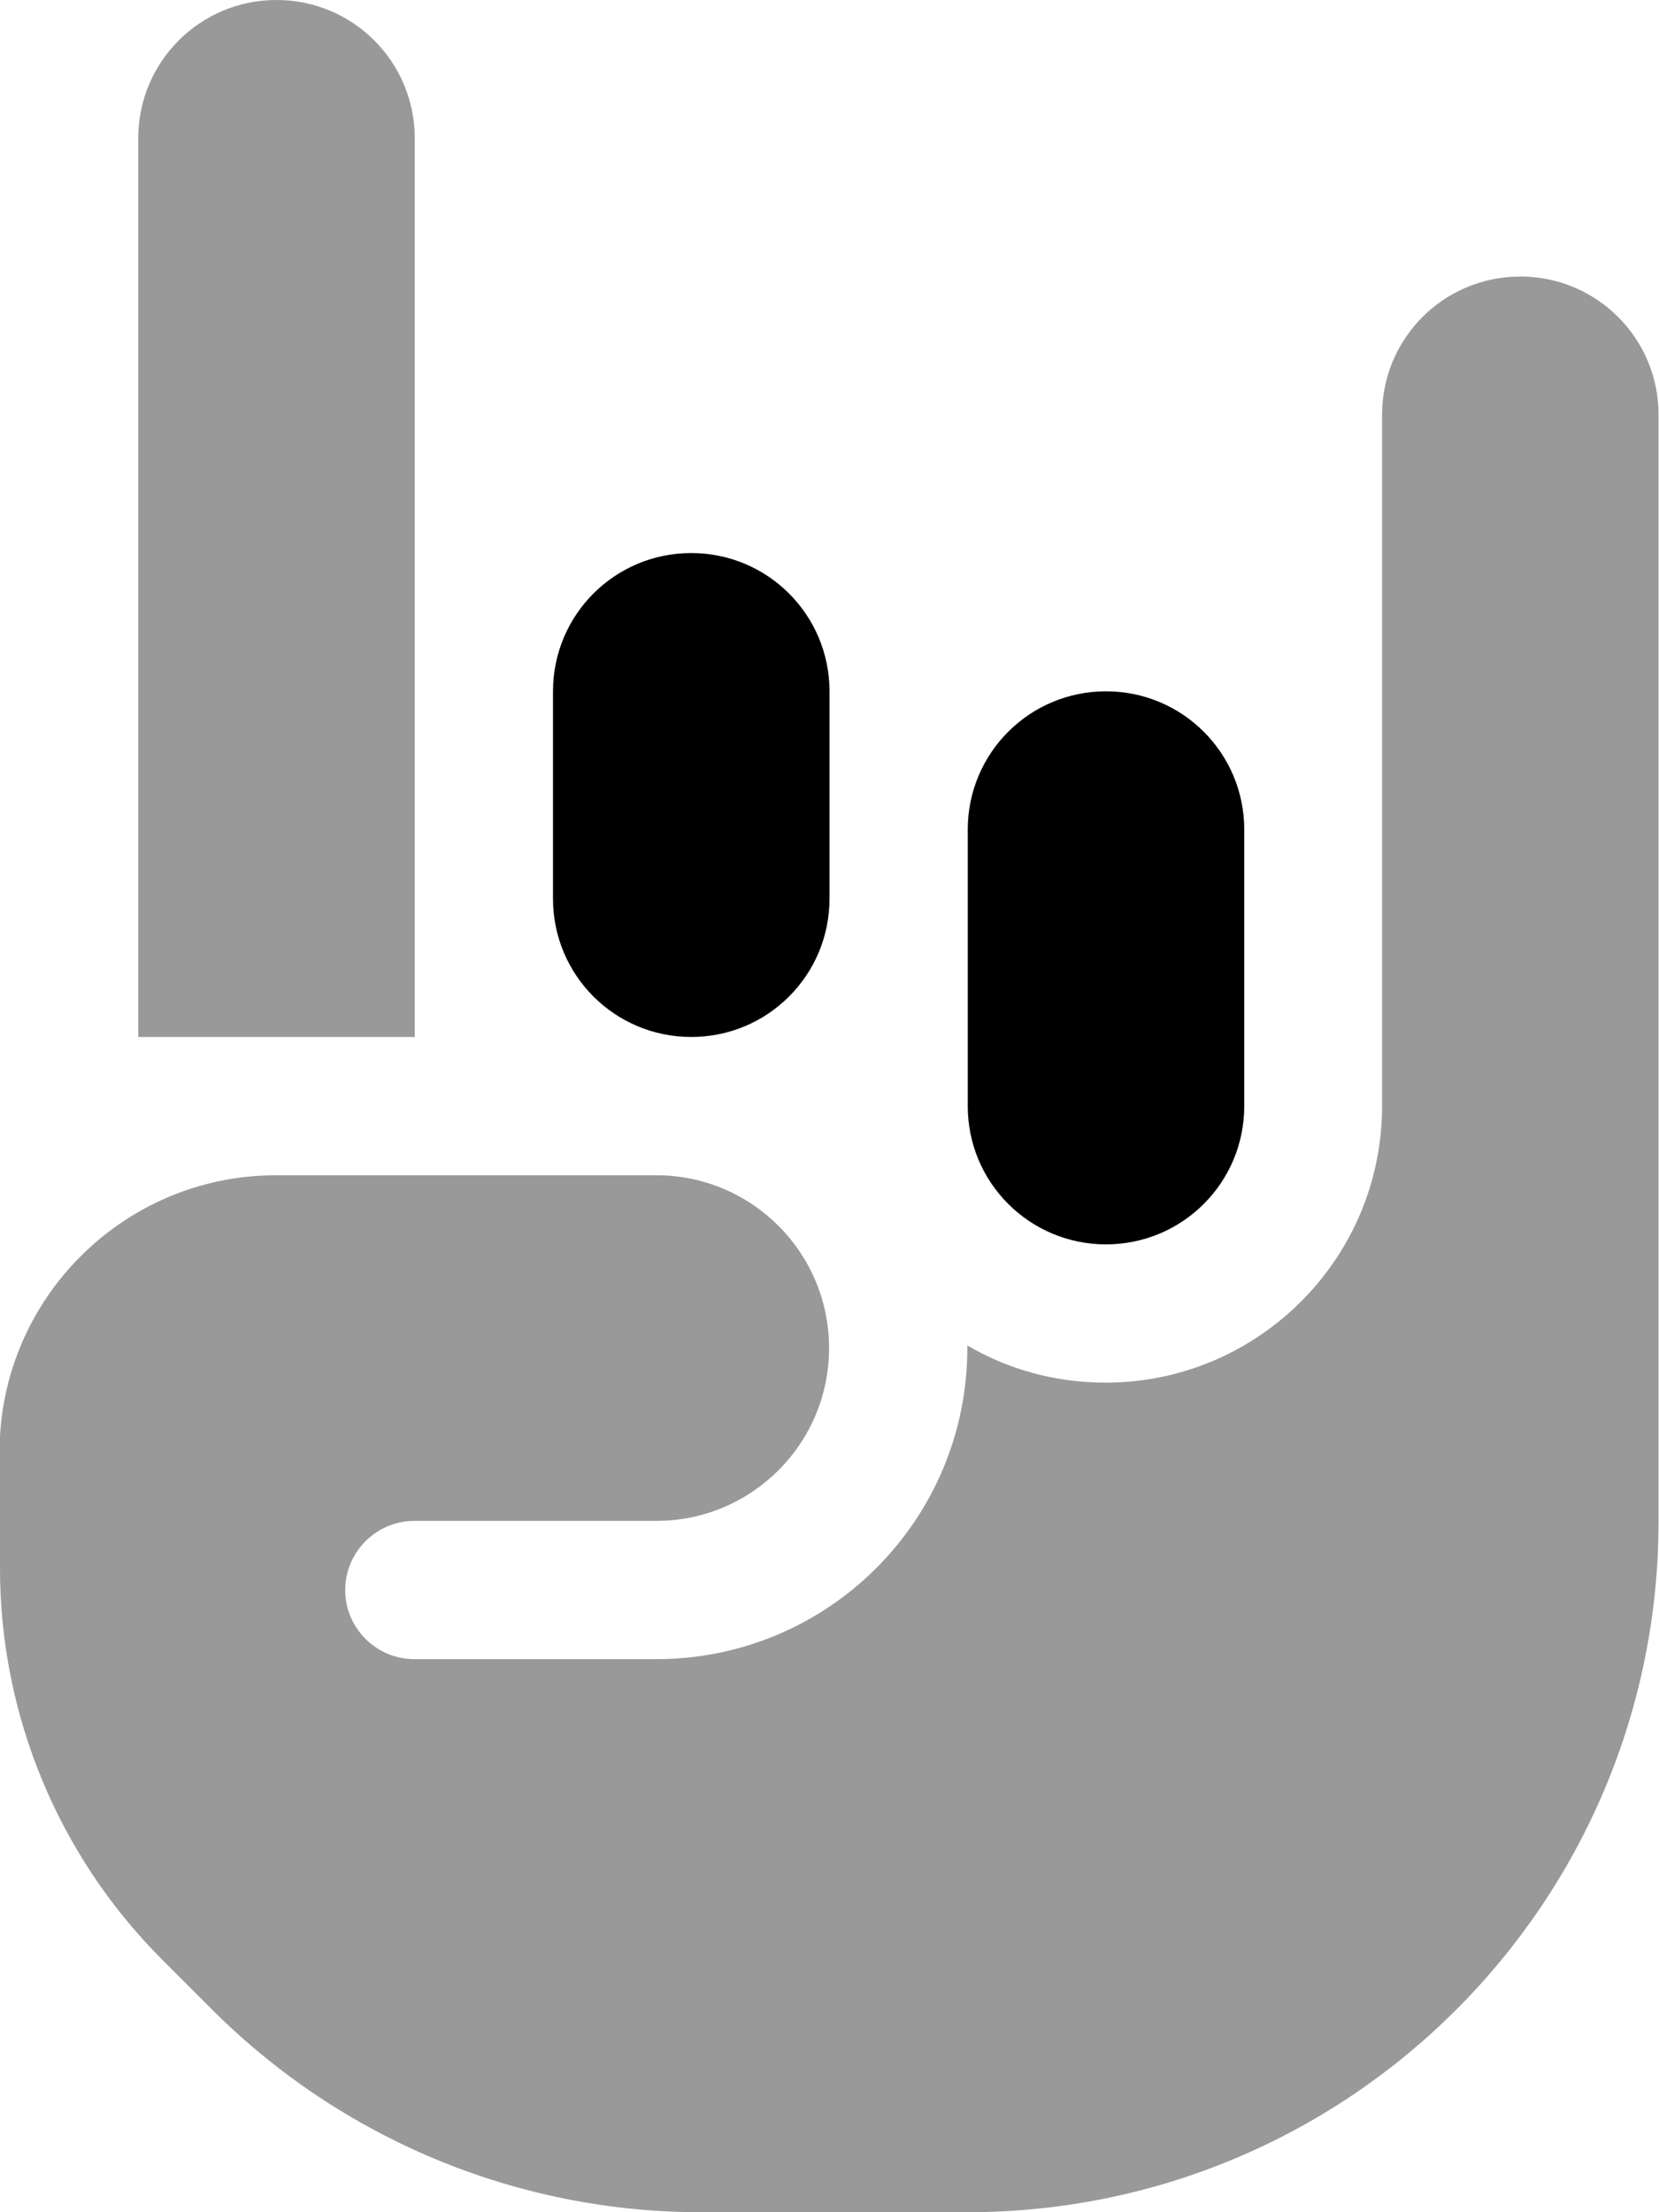
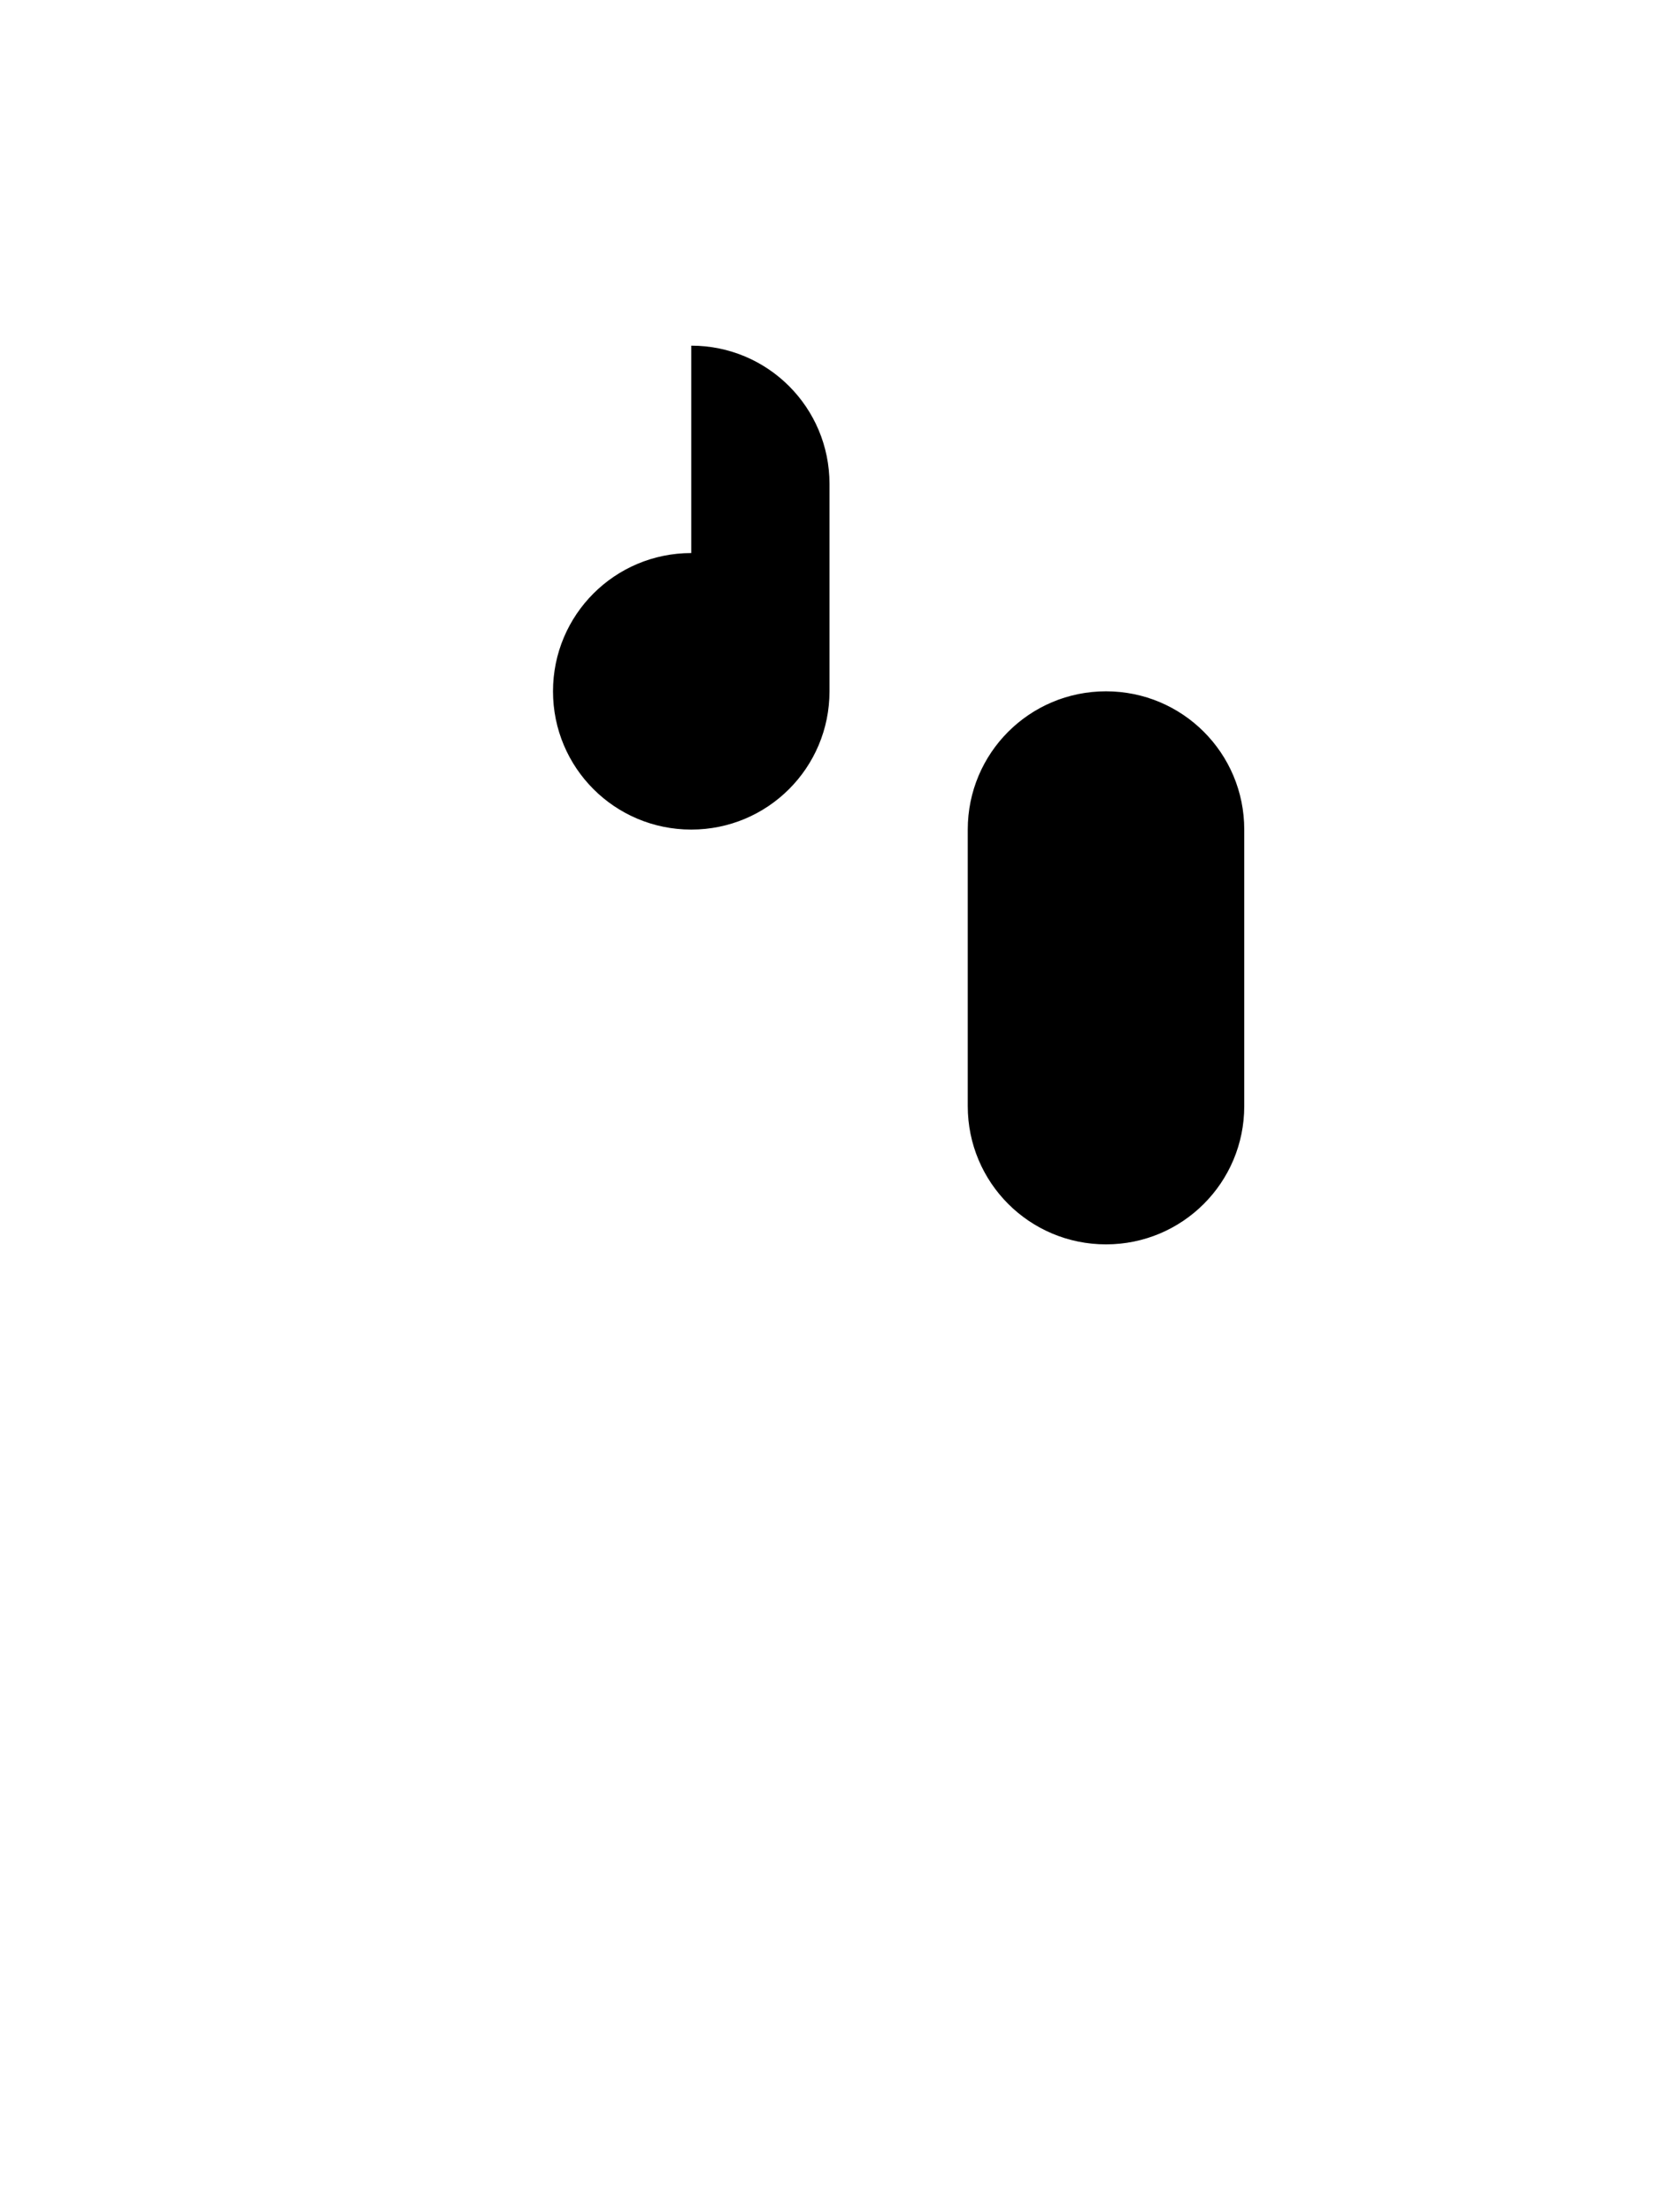
<svg xmlns="http://www.w3.org/2000/svg" viewBox="0 0 384 512">
  <defs>
    <style>.fa-secondary{opacity:.4}</style>
  </defs>
-   <path class="fa-secondary" d="M0 336l0 27c0 33.9 13.5 66.5 37.5 90.5l11.6 11.6c30 30 70.7 46.9 113.1 46.9l61.7 0c88.4 0 160-71.6 160-160l0-64 0-96 0-96c0-17.7-14.3-32-32-32s-32 14.3-32 32l0 96 0 64c0 35.3-28.7 64-64 64c-11.7 0-22.6-3.1-32-8.6l0 .6c0 39.8-32.2 72-72 72l-56 0c-8.8 0-16-7.2-16-16s7.2-16 16-16l56 0c22.1 0 40-17.9 40-40s-17.9-40-40-40l-88 0c-35.3 0-64 28.7-64 64zM32 32l0 208 64 0L96 32C96 14.3 81.7 0 64 0S32 14.3 32 32z" />
-   <path class="fa-primary" d="M160 128c-17.7 0-32 14.3-32 32l0 48c0 17.7 14.3 32 32 32s32-14.3 32-32l0-48c0-17.7-14.3-32-32-32zm96 32c-17.7 0-32 14.3-32 32l0 64c0 17.7 14.3 32 32 32s32-14.3 32-32l0-64c0-17.7-14.3-32-32-32z" />
+   <path class="fa-primary" d="M160 128c-17.7 0-32 14.3-32 32c0 17.7 14.3 32 32 32s32-14.3 32-32l0-48c0-17.7-14.3-32-32-32zm96 32c-17.7 0-32 14.3-32 32l0 64c0 17.7 14.3 32 32 32s32-14.3 32-32l0-64c0-17.7-14.3-32-32-32z" />
</svg>